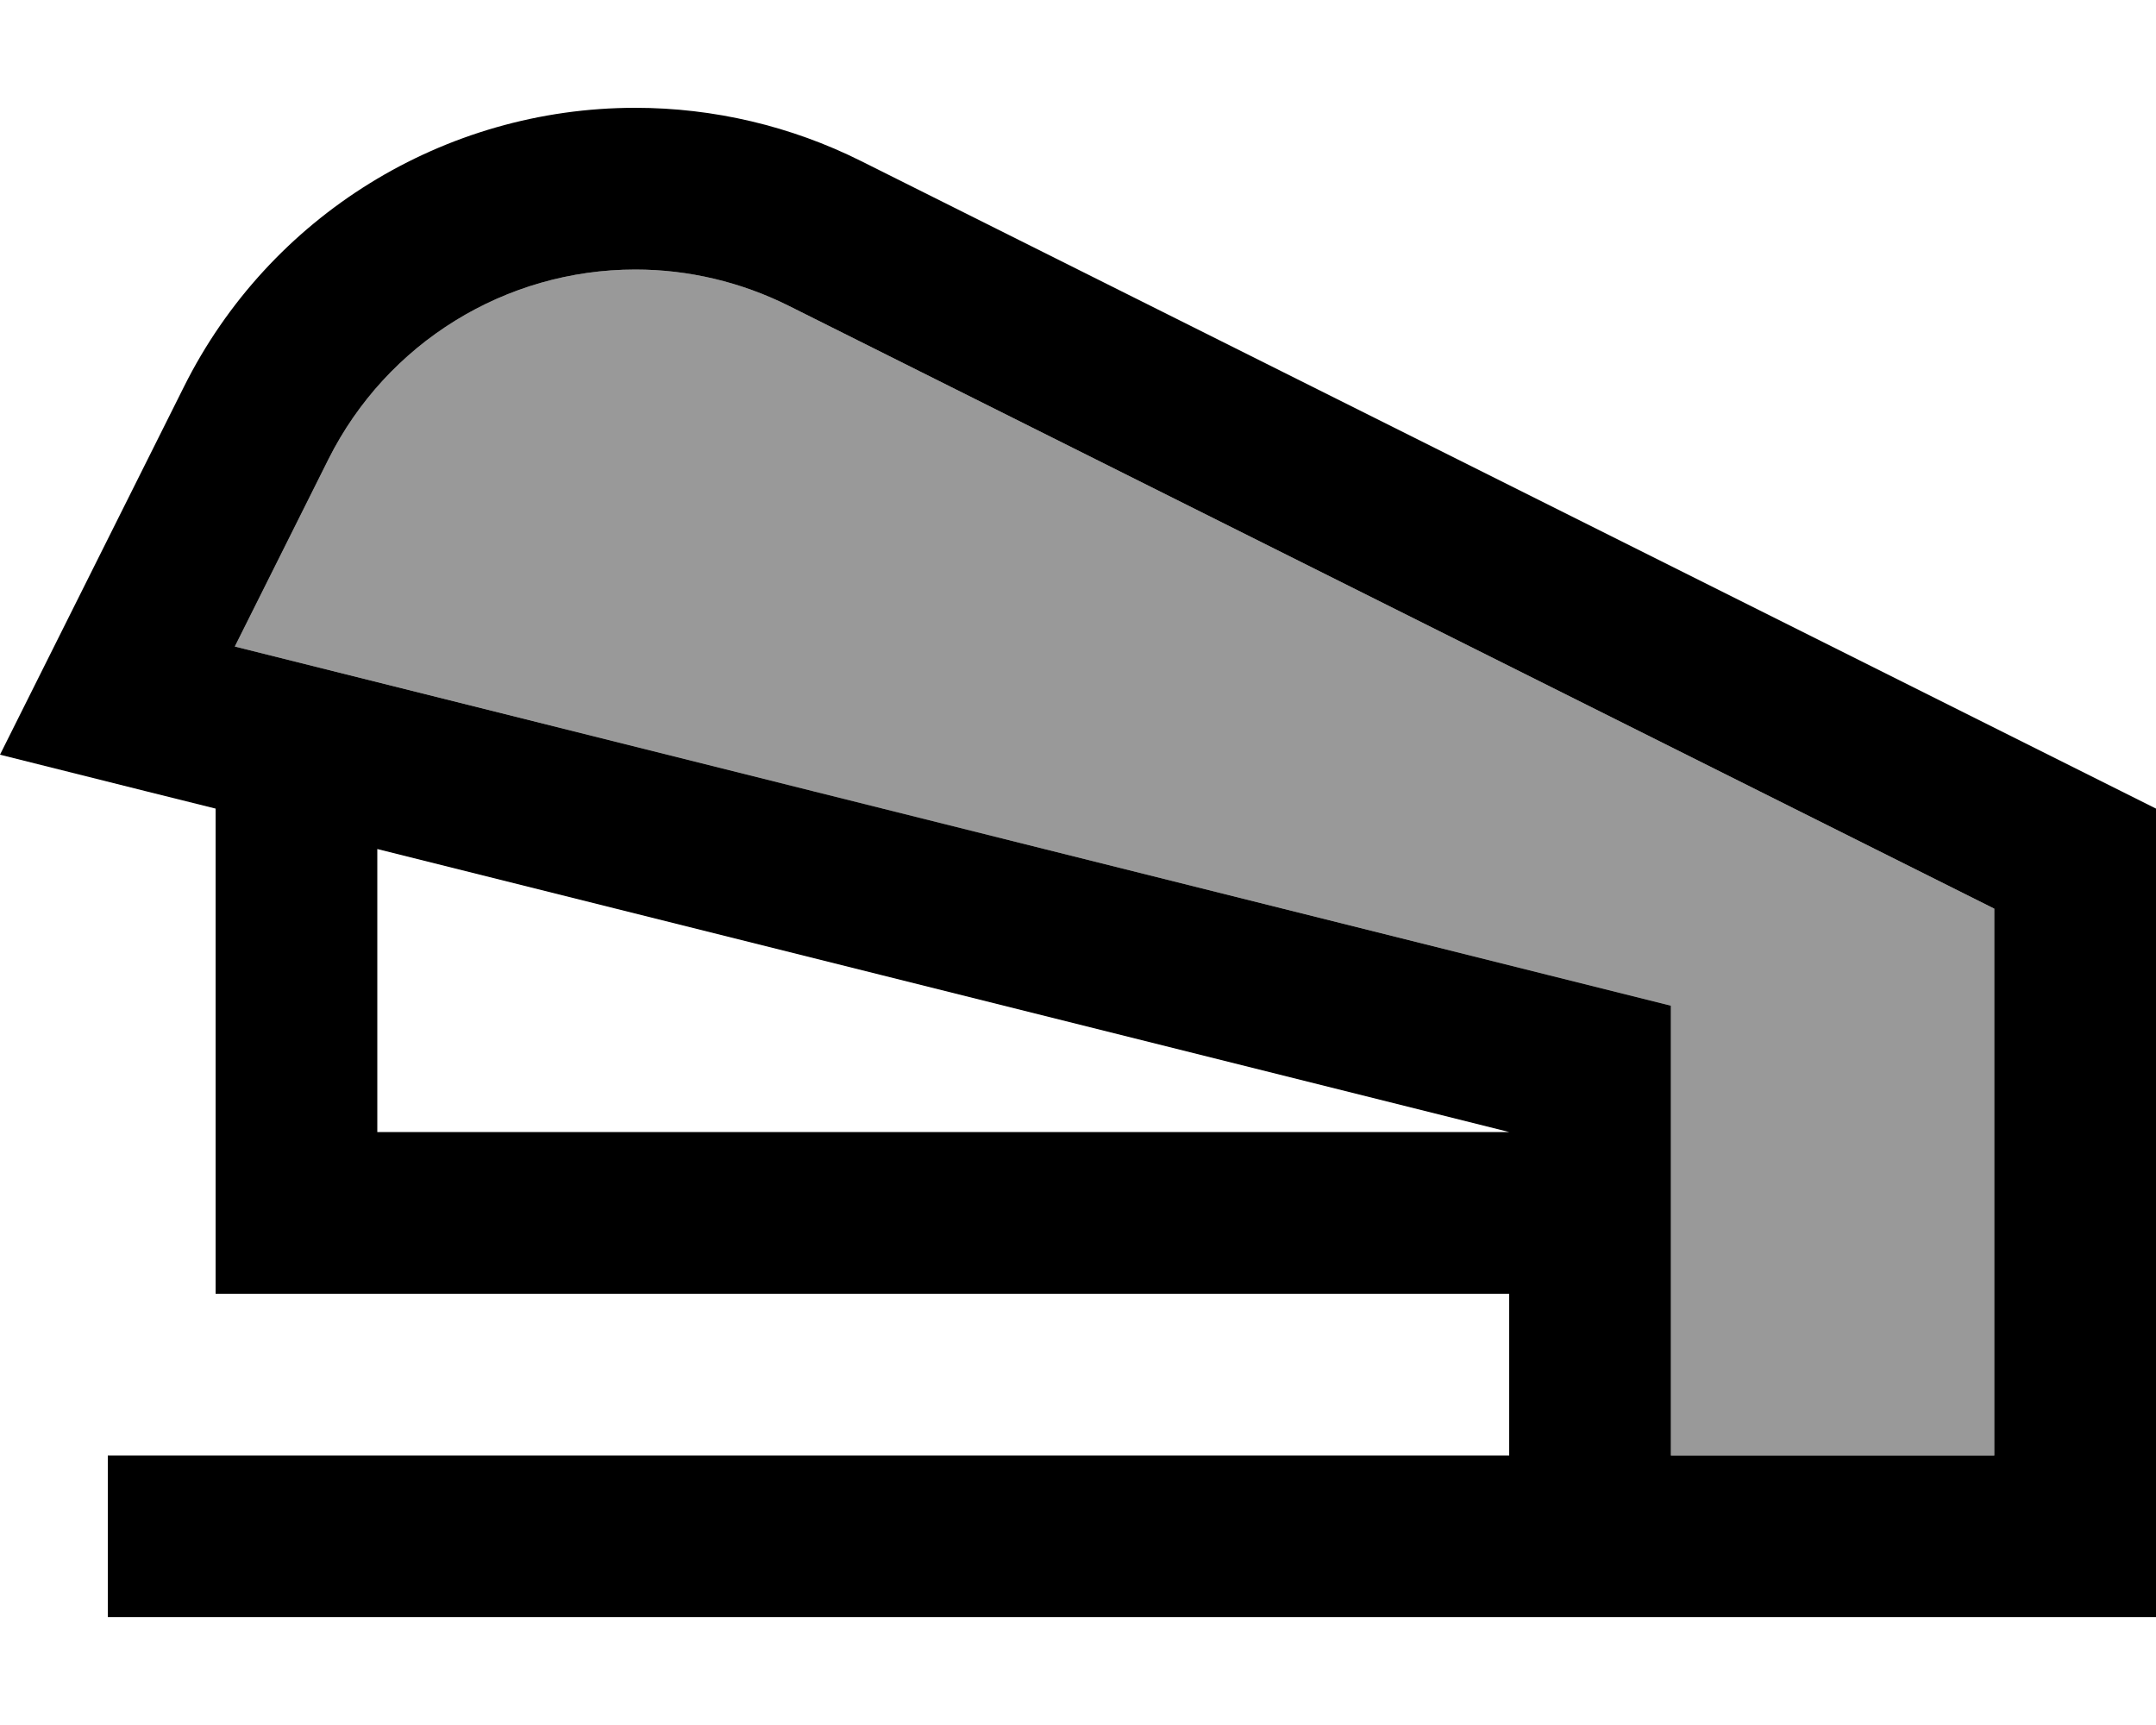
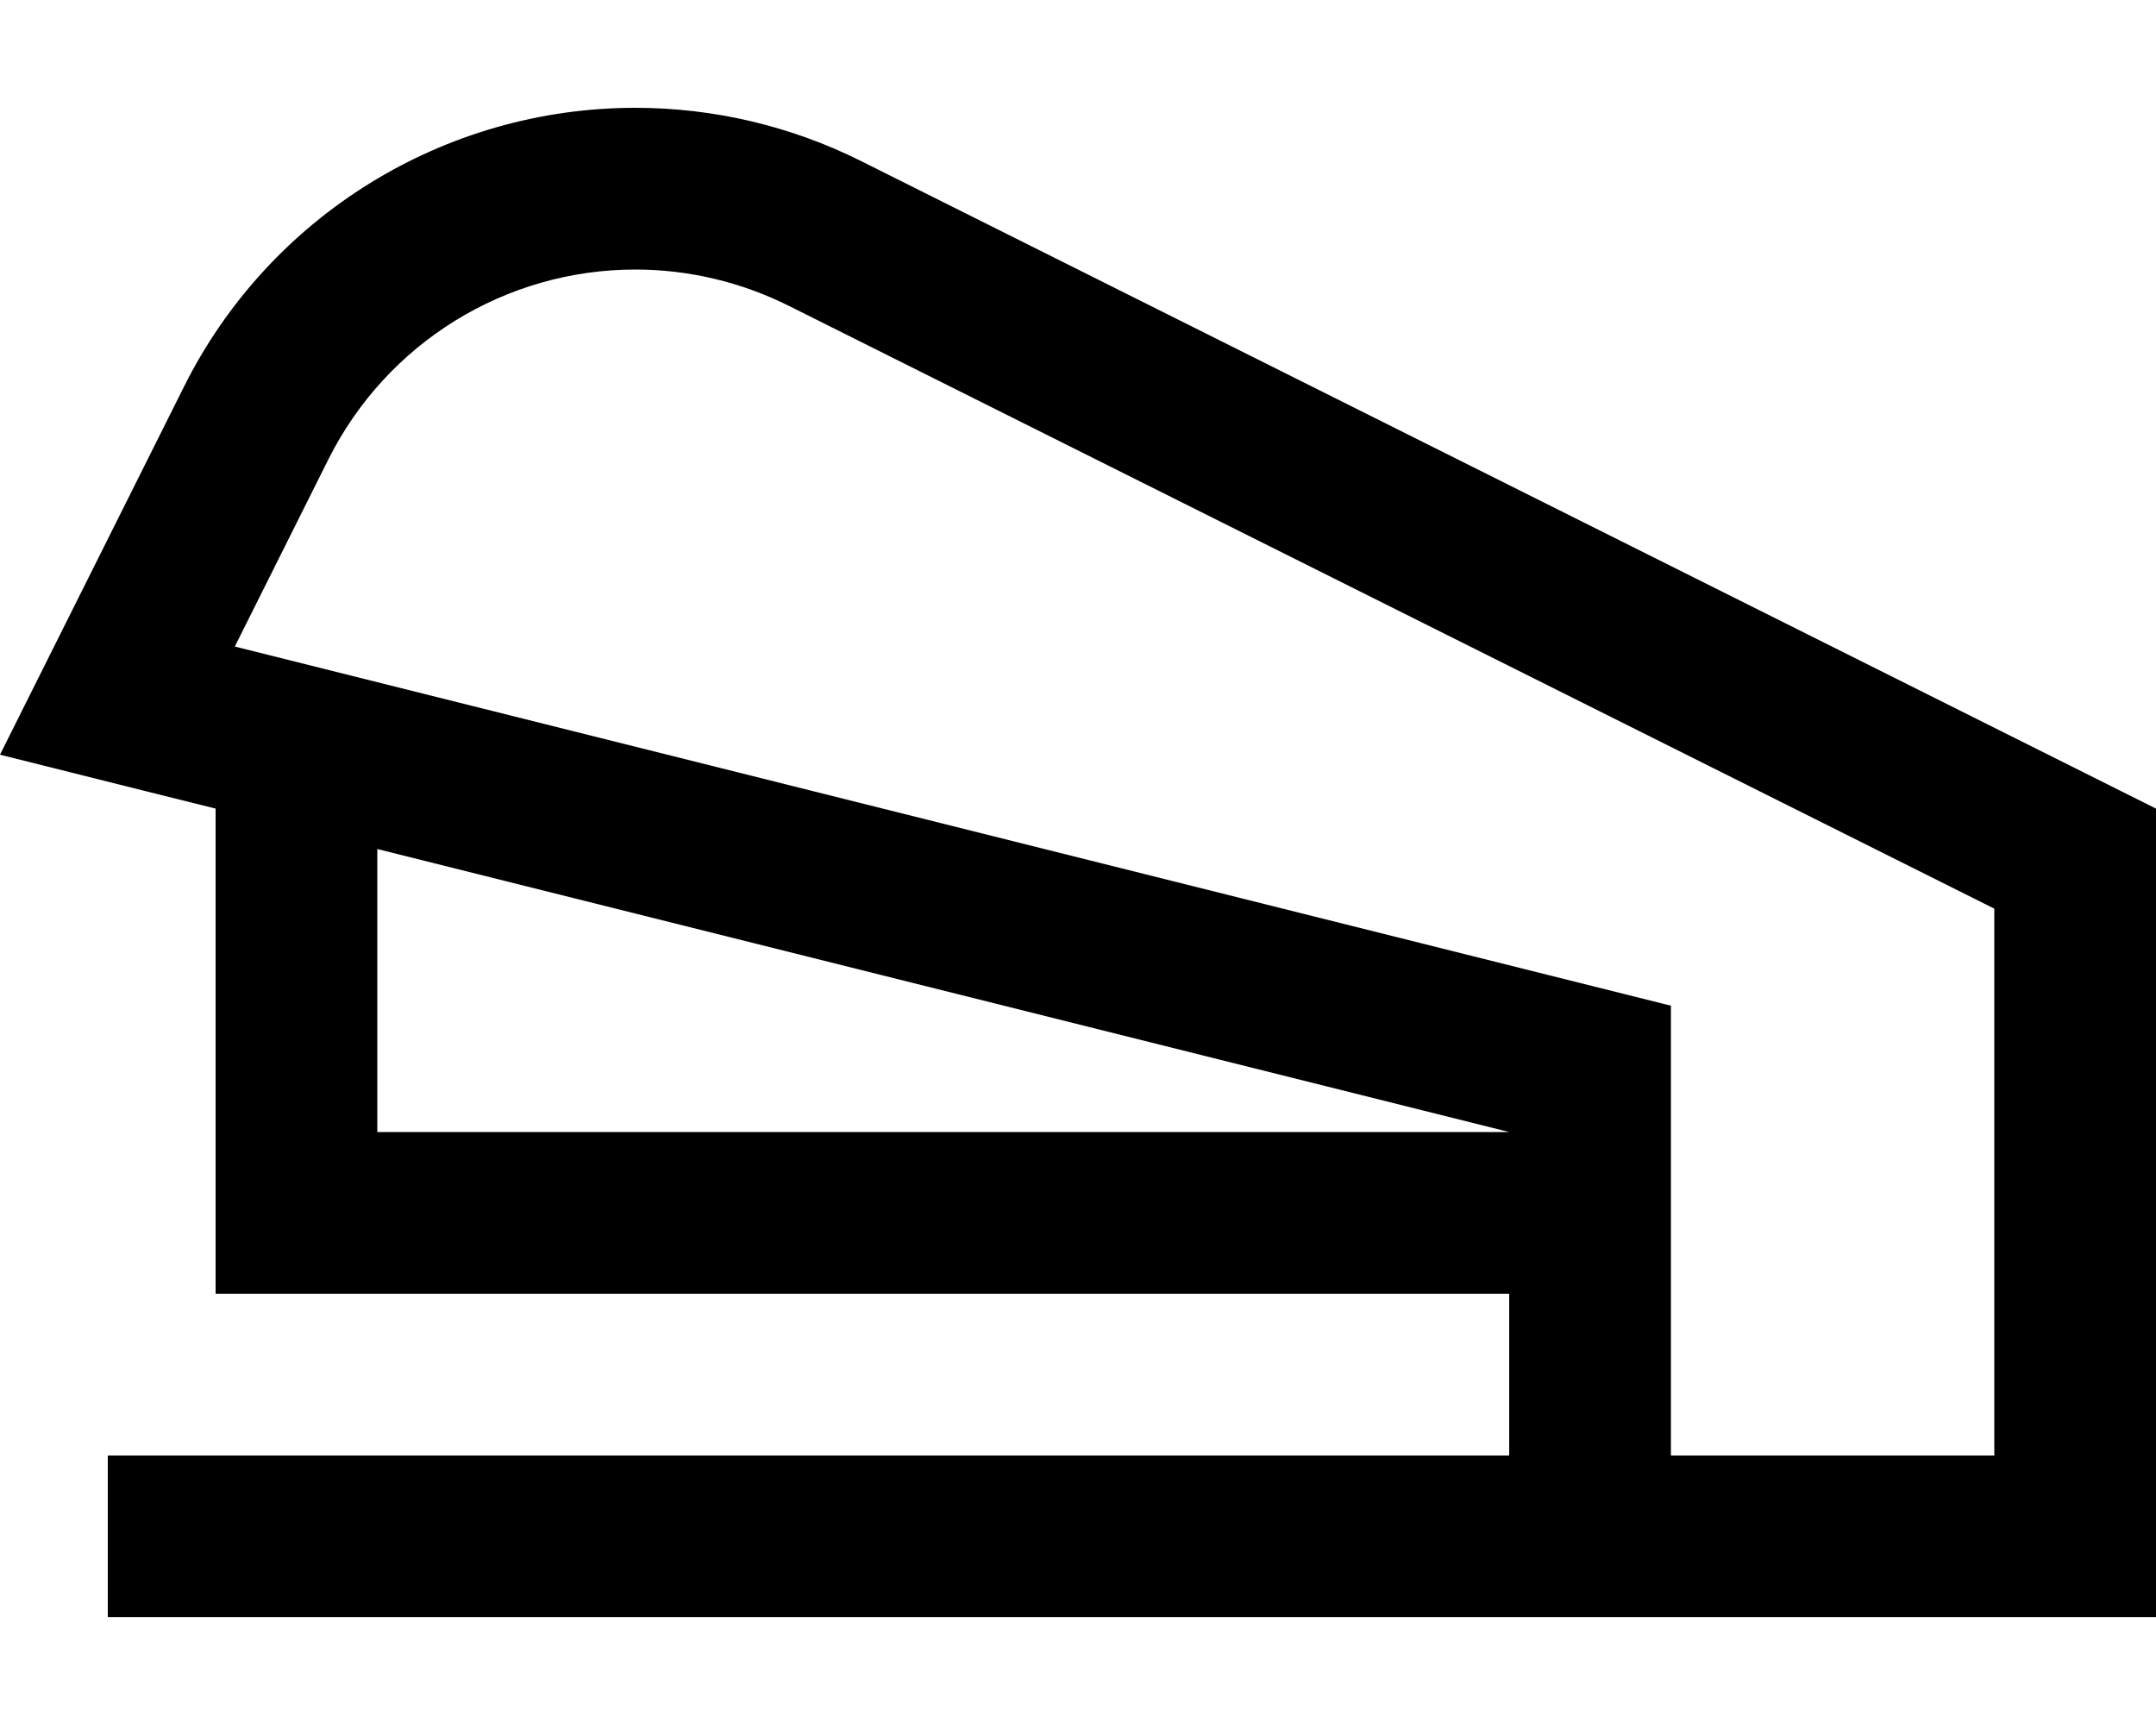
<svg xmlns="http://www.w3.org/2000/svg" viewBox="0 0 640 512">
-   <path style="fill:currentColor;opacity:.4" d="M69.7 191.9l389.9 97.5 36.4 9.1 0 133.5 96 0 0-162.3-357.8-178.9C220 83.7 204.4 80 188.6 80 150 80 114.8 101.8 97.5 136.3L69.7 191.9z" />
  <path style="fill:currentColor;opacity:1" d="M448 384l0 48-416 0 0 48 608 0 0-240-384.4-192.2c-20.8-10.4-43.8-15.8-67-15.8-56.8 0-108.7 32.1-134 82.8-23.5 47-41.7 83.4-54.6 109.2 37 9.3 58.4 14.6 64 16l0 144 384 0zm0-48l-336 0 0-84 336 84zm96 96l-48 0 0-133.5-36.4-9.1-389.9-97.5 27.8-55.6c17.3-34.5 52.5-56.3 91.1-56.3 15.8 0 31.4 3.7 45.6 10.8l357.8 178.9 0 162.3-48 0z" />
</svg>